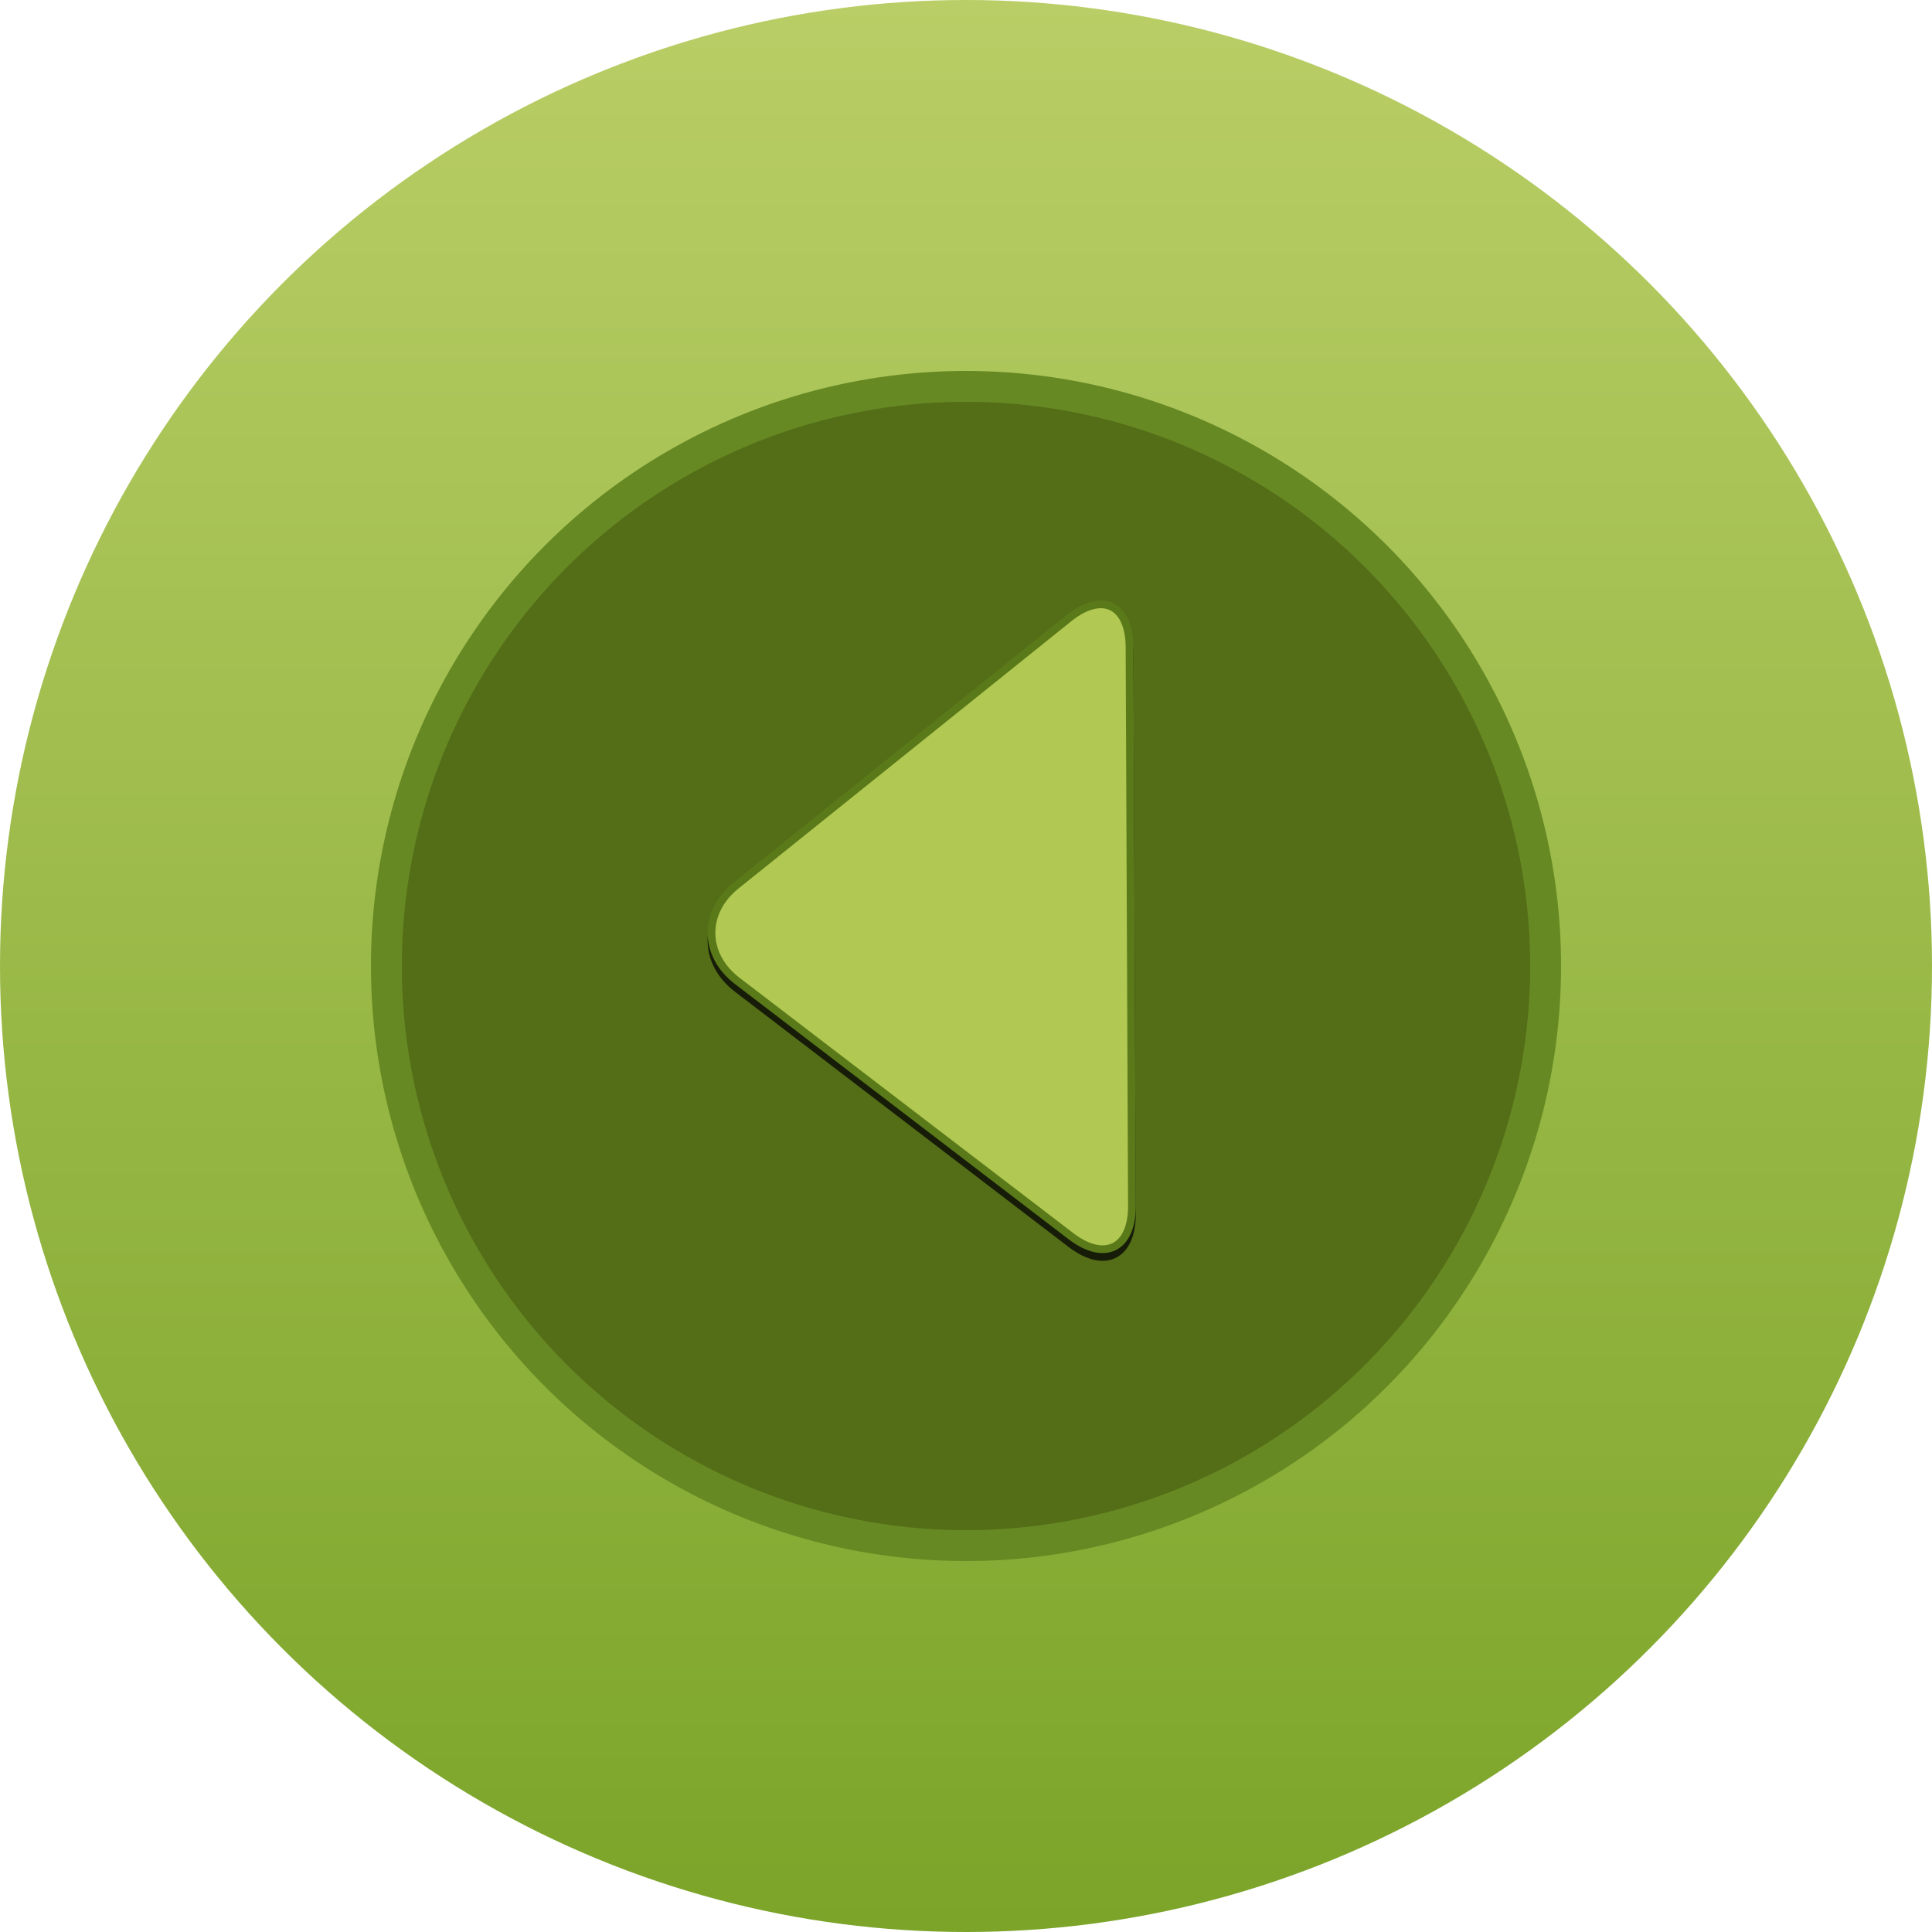
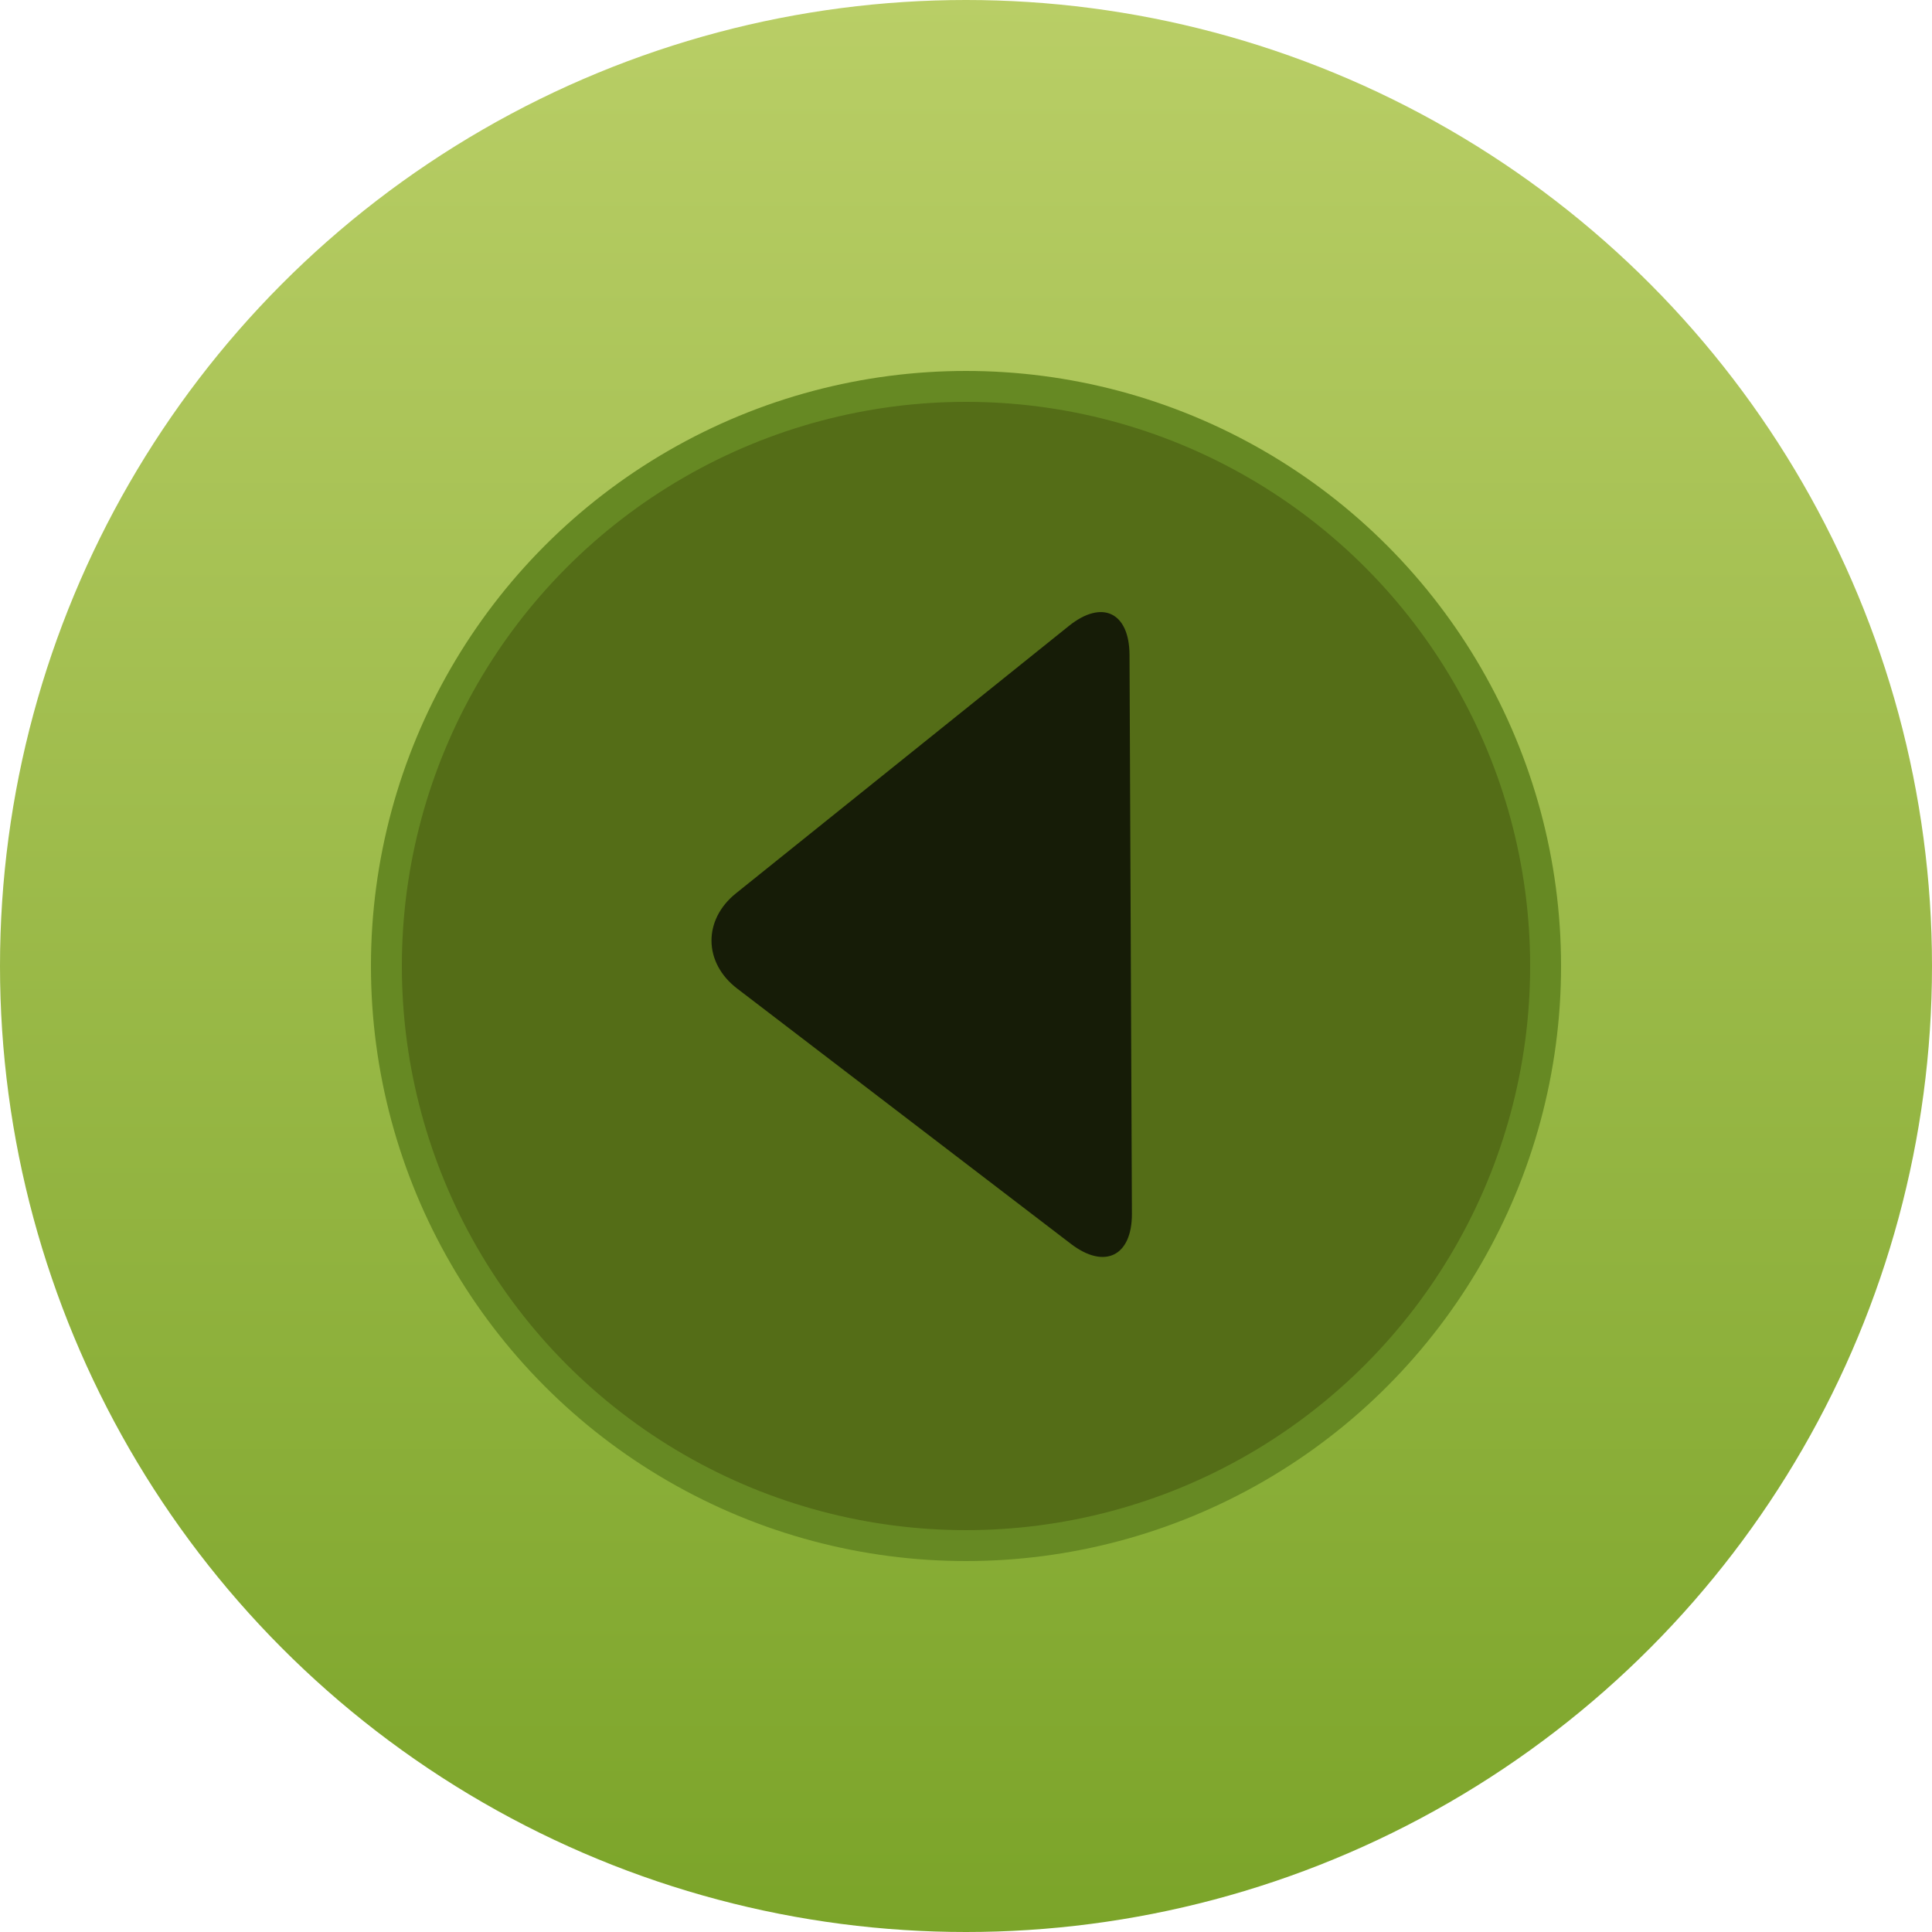
<svg xmlns="http://www.w3.org/2000/svg" version="1.1" id="Layer_1" x="0px" y="0px" width="25px" height="25px" viewBox="0 0 25 25" enable-background="new 0 0 25 25" xml:space="preserve">
  <g>
    <g>
      <g>
        <linearGradient id="SVGID_1_" gradientUnits="userSpaceOnUse" x1="12.501" y1="25" x2="12.501" y2="4.882813e-004">
          <stop offset="0" style="stop-color:#7ba429" />
          <stop offset="1" style="stop-color:#b9ce66" />
        </linearGradient>
        <circle fill="url(#SVGID_1_)" cx="12.5" cy="12.5" r="12.5" />
      </g>
      <defs>
        <filter id="Adobe_OpacityMaskFilter" filterUnits="userSpaceOnUse" x="0" y="0" width="25" height="25">
          <feColorMatrix type="matrix" values="-1 0 0 0 1  0 -1 0 0 1  0 0 -1 0 1  0 0 0 1 0" color-interpolation-filters="sRGB" result="source" />
        </filter>
      </defs>
      <mask maskUnits="userSpaceOnUse" x="0" y="0" width="25" height="25" id="SVGID_2_">
        <g filter="url(#Adobe_OpacityMaskFilter)" />
      </mask>
      <g opacity="0.75" mask="url(#SVGID_2_)">
-         <circle fill="#5a7a1a" cx="12.5" cy="12.5" r="12.5" />
-       </g>
+         </g>
    </g>
  </g>
  <g>
    <g>
      <g>
        <circle fill="#546D17" cx="12.5" cy="12.5" r="7.5" />
        <circle fill="none" stroke="#668923" stroke-width="0.4" stroke-linecap="round" stroke-linejoin="round" stroke-miterlimit="10" cx="12.5" cy="12.5" r="7.5" />
      </g>
      <defs>
        <filter id="Adobe_OpacityMaskFilter_1_" filterUnits="userSpaceOnUse" x="4.8" y="4.8" width="15.4" height="15.4">
          <feColorMatrix type="matrix" values="-1 0 0 0 1  0 -1 0 0 1  0 0 -1 0 1  0 0 0 1 0" color-interpolation-filters="sRGB" result="source" />
        </filter>
      </defs>
      <mask maskUnits="userSpaceOnUse" x="4.8" y="4.8" width="15.4" height="15.4" id="SVGID_3_">
        <g filter="url(#Adobe_OpacityMaskFilter_1_)" />
      </mask>
      <g opacity="0.75" mask="url(#SVGID_3_)">
        <circle fill="#5a7a1a" cx="12.5" cy="12.5" r="7.5" />
        <circle fill="none" stroke="#5a7a1a" stroke-width="0.4" stroke-linecap="round" stroke-linejoin="round" stroke-miterlimit="10" cx="12.5" cy="12.5" r="7.5" />
      </g>
    </g>
  </g>
  <g>
    <g opacity="0.75">
-       <path fill="#010202" d="M13.858,16.096c0.437,0.334,0.792,0.157,0.789-0.393l-0.031-7.23c-0.003-0.55-0.355-0.718-0.784-0.374 l-4.308,3.46c-0.429,0.344-0.422,0.899,0.015,1.233L13.858,16.096z" />
-       <path fill="none" stroke="#010202" stroke-width="0.1" stroke-miterlimit="10" d="M13.858,16.096 c0.437,0.334,0.792,0.157,0.789-0.393l-0.031-7.23c-0.003-0.55-0.355-0.718-0.784-0.374l-4.308,3.46 c-0.429,0.344-0.422,0.899,0.015,1.233L13.858,16.096z" />
+       <path fill="#010202" d="M13.858,16.096c0.437,0.334,0.792,0.157,0.789-0.393l-0.031-7.23c-0.003-0.55-0.355-0.718-0.784-0.374 l-4.308,3.46c-0.429,0.344-0.422,0.899,0.015,1.233L13.858,16.096" />
    </g>
    <g>
      <g>
        <g>
-           <path fill="#B1C853" d="M13.858,15.996c0.437,0.334,0.792,0.157,0.789-0.393l-0.031-7.23c-0.003-0.55-0.355-0.718-0.784-0.374 l-4.308,3.46c-0.429,0.344-0.422,0.899,0.015,1.233L13.858,15.996z" />
-           <path fill="none" stroke="#5a7a1a" stroke-width="0.1" stroke-miterlimit="10" d="M13.858,15.996 c0.437,0.334,0.792,0.157,0.789-0.393l-0.031-7.23c-0.003-0.55-0.355-0.718-0.784-0.374l-4.308,3.46 c-0.429,0.344-0.422,0.899,0.015,1.233L13.858,15.996z" />
-         </g>
+           </g>
      </g>
    </g>
  </g>
</svg>